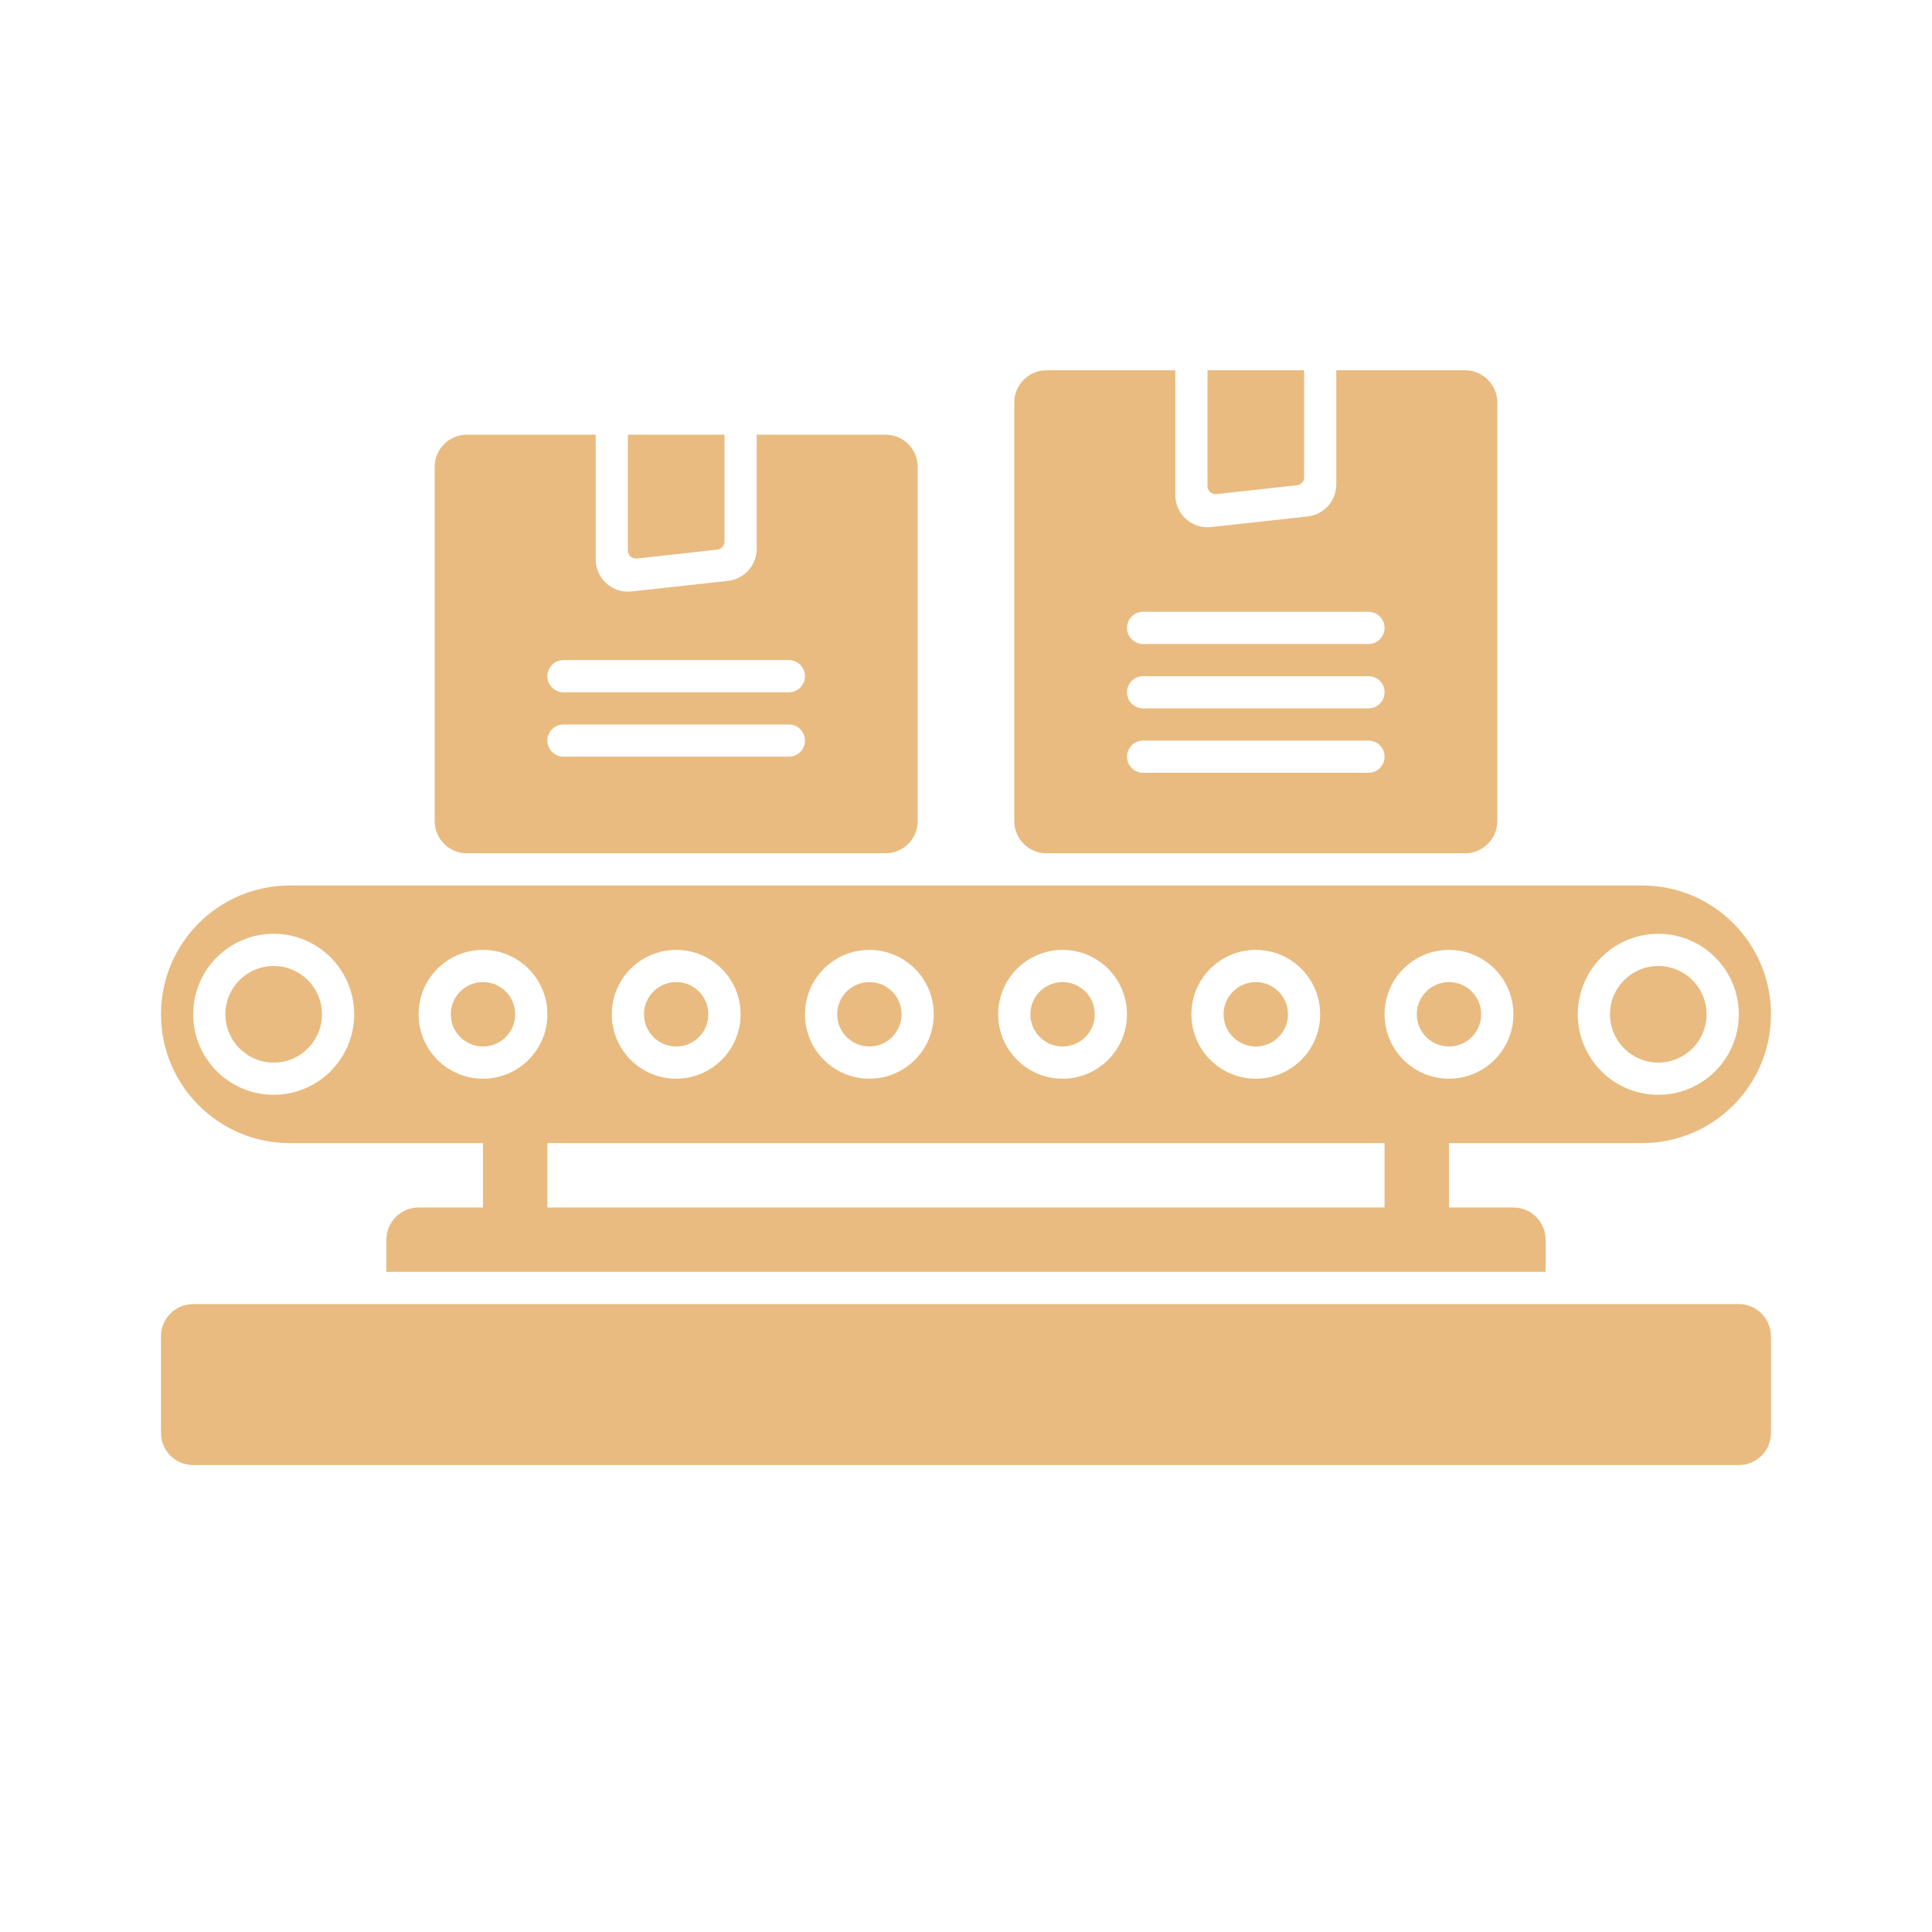
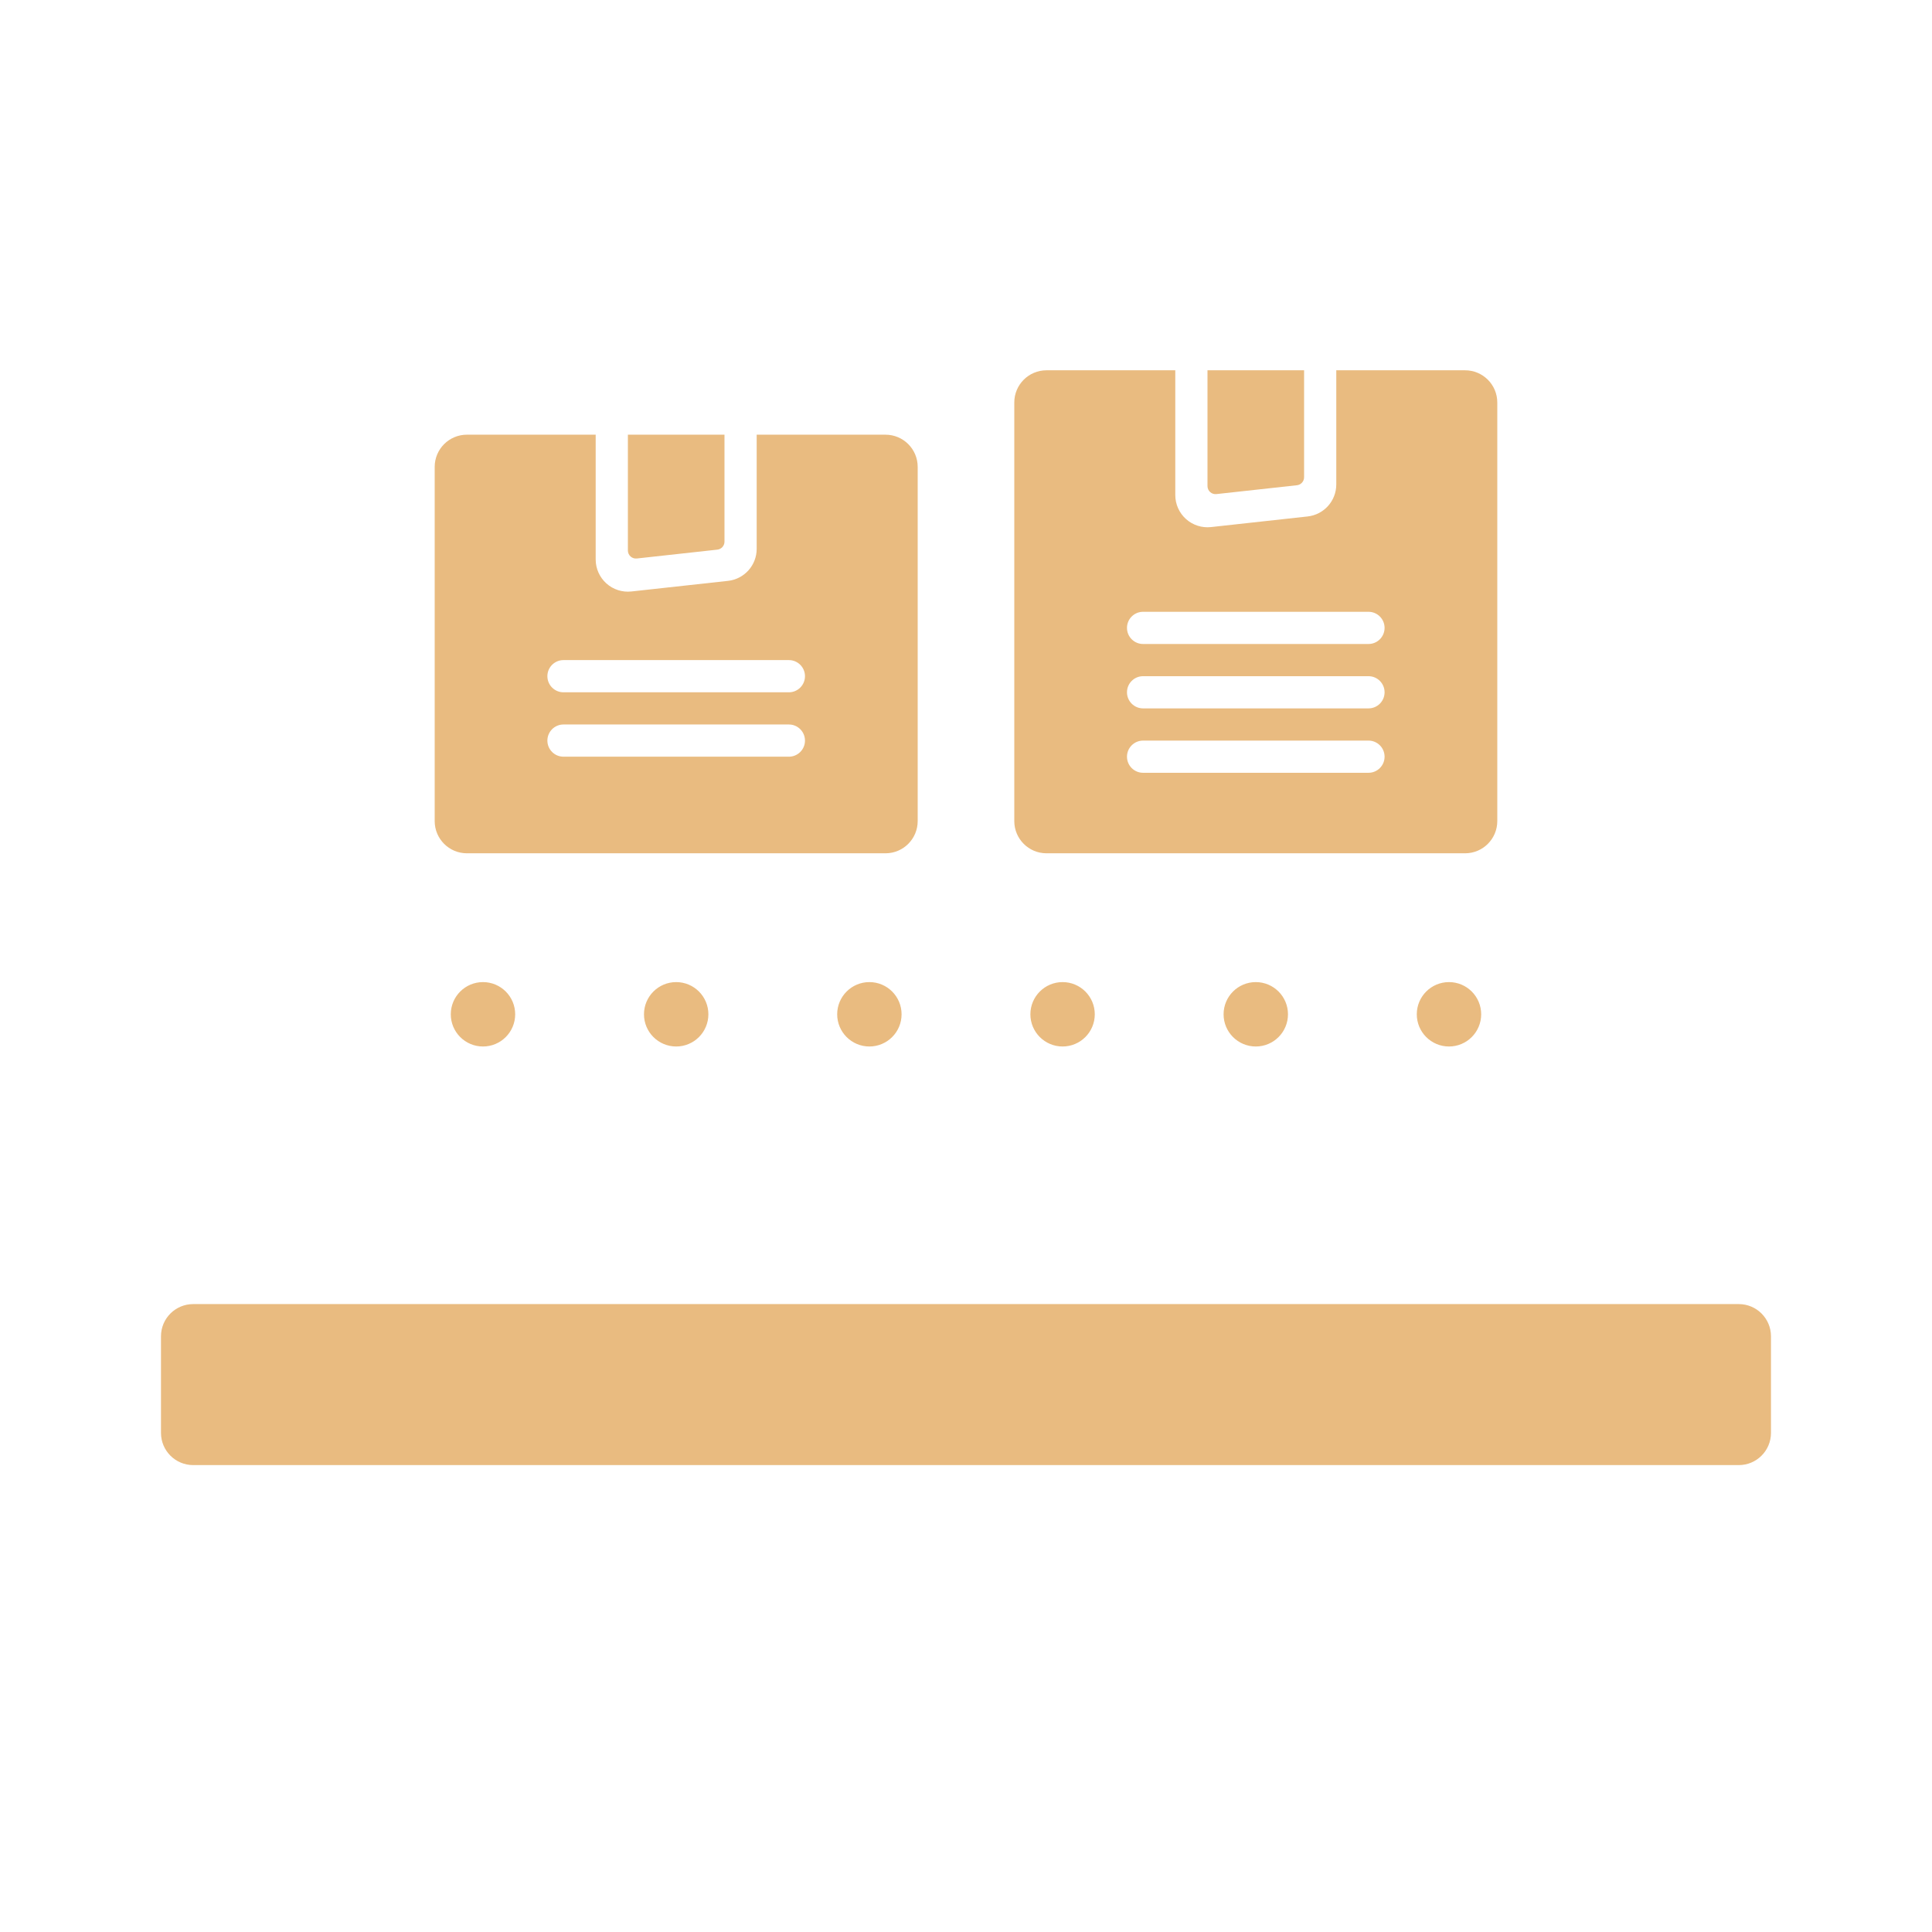
<svg xmlns="http://www.w3.org/2000/svg" width="160" height="160" viewBox="0 0 160 160" fill="none">
  <path fill-rule="evenodd" clip-rule="evenodd" d="M97.332 30.666H86.665C85.193 30.666 83.999 31.86 83.999 33.333V67.999C83.999 69.472 85.193 70.666 86.665 70.666H121.332C122.805 70.666 123.999 69.472 123.999 67.999V33.333C123.999 31.86 122.805 30.666 121.332 30.666H110.665V40.121C110.665 41.481 109.642 42.623 108.29 42.771L100.29 43.65C99.537 43.733 98.784 43.491 98.219 42.985C97.655 42.479 97.332 41.757 97.332 40.999V30.666ZM114.665 57.333C114.665 56.596 114.068 55.999 113.332 55.999H94.665C93.929 55.999 93.332 56.596 93.332 57.333C93.332 58.069 93.929 58.666 94.665 58.666H113.332C114.068 58.666 114.665 58.069 114.665 57.333ZM113.332 50.666C114.068 50.666 114.665 51.263 114.665 51.999C114.665 52.736 114.068 53.333 113.332 53.333H94.665C93.929 53.333 93.332 52.736 93.332 51.999C93.332 51.263 93.929 50.666 94.665 50.666H113.332ZM114.665 62.666C114.665 61.93 114.068 61.333 113.332 61.333H94.665C93.929 61.333 93.332 61.93 93.332 62.666C93.332 63.402 93.929 63.999 94.665 63.999H113.332C114.068 63.999 114.665 63.402 114.665 62.666Z" fill="#E9BB80" />
  <path d="M107.999 30.666H99.999V40.255C99.999 40.652 100.344 40.962 100.738 40.918L107.405 40.186C107.743 40.149 107.999 39.863 107.999 39.523V30.666Z" fill="#E9BB80" />
  <path d="M59.999 35.999H51.999V45.589C51.999 45.986 52.343 46.295 52.738 46.252L59.405 45.519C59.743 45.482 59.999 45.197 59.999 44.856V35.999Z" fill="#E9BB80" />
  <path fill-rule="evenodd" clip-rule="evenodd" d="M49.332 35.999H38.665C37.193 35.999 35.999 37.193 35.999 38.666V67.999C35.999 69.472 37.193 70.666 38.665 70.666H73.332C74.805 70.666 75.999 69.472 75.999 67.999V38.666C75.999 37.193 74.805 35.999 73.332 35.999H62.665V45.454C62.665 46.814 61.642 47.956 60.29 48.105L52.29 48.983C51.536 49.066 50.783 48.824 50.219 48.319C49.655 47.813 49.332 47.091 49.332 46.333V35.999ZM65.332 59.999C66.068 59.999 66.665 60.596 66.665 61.333C66.665 62.069 66.068 62.666 65.332 62.666H46.665C45.929 62.666 45.332 62.069 45.332 61.333C45.332 60.596 45.929 59.999 46.665 59.999H65.332ZM65.332 54.666C66.068 54.666 66.665 55.263 66.665 55.999C66.665 56.736 66.068 57.333 65.332 57.333H46.665C45.929 57.333 45.332 56.736 45.332 55.999C45.332 55.263 45.929 54.666 46.665 54.666H65.332Z" fill="#E9BB80" />
-   <path d="M26.665 83.999C26.665 86.209 24.875 87.999 22.665 87.999C20.456 87.999 18.665 86.209 18.665 83.999C18.665 81.79 20.456 79.999 22.665 79.999C24.875 79.999 26.665 81.79 26.665 83.999Z" fill="#E9BB80" />
  <path d="M39.999 86.666C41.471 86.666 42.665 85.472 42.665 83.999C42.665 82.527 41.471 81.333 39.999 81.333C38.526 81.333 37.332 82.527 37.332 83.999C37.332 85.472 38.526 86.666 39.999 86.666Z" fill="#E9BB80" />
  <path d="M58.665 83.999C58.665 85.472 57.471 86.666 55.999 86.666C54.526 86.666 53.332 85.472 53.332 83.999C53.332 82.527 54.526 81.333 55.999 81.333C57.471 81.333 58.665 82.527 58.665 83.999Z" fill="#E9BB80" />
  <path d="M71.999 86.666C73.472 86.666 74.665 85.472 74.665 83.999C74.665 82.527 73.472 81.333 71.999 81.333C70.526 81.333 69.332 82.527 69.332 83.999C69.332 85.472 70.526 86.666 71.999 86.666Z" fill="#E9BB80" />
  <path d="M87.999 86.666C89.472 86.666 90.665 85.472 90.665 83.999C90.665 82.527 89.472 81.333 87.999 81.333C86.526 81.333 85.332 82.527 85.332 83.999C85.332 85.472 86.526 86.666 87.999 86.666Z" fill="#E9BB80" />
  <path d="M103.999 86.666C105.471 86.666 106.665 85.472 106.665 83.999C106.665 82.527 105.471 81.333 103.999 81.333C102.526 81.333 101.332 82.527 101.332 83.999C101.332 85.472 102.526 86.666 103.999 86.666Z" fill="#E9BB80" />
  <path d="M122.665 83.999C122.665 85.472 121.471 86.666 119.999 86.666C118.526 86.666 117.332 85.472 117.332 83.999C117.332 82.527 118.526 81.333 119.999 81.333C121.471 81.333 122.665 82.527 122.665 83.999Z" fill="#E9BB80" />
-   <path d="M141.332 83.999C141.332 86.209 139.541 87.999 137.332 87.999C135.123 87.999 133.332 86.209 133.332 83.999C133.332 81.79 135.123 79.999 137.332 79.999C139.541 79.999 141.332 81.79 141.332 83.999Z" fill="#E9BB80" />
-   <path fill-rule="evenodd" clip-rule="evenodd" d="M23.999 73.333C18.108 73.333 13.332 78.108 13.332 83.999C13.332 89.89 18.108 94.666 23.999 94.666H39.999V99.999H34.665C33.193 99.999 31.999 101.193 31.999 102.666V105.333H127.999V102.666C127.999 101.193 126.805 99.999 125.332 99.999H119.999V94.666H135.999C141.89 94.666 146.665 89.89 146.665 83.999C146.665 78.108 141.89 73.333 135.999 73.333H23.999ZM22.665 90.666C26.347 90.666 29.332 87.681 29.332 83.999C29.332 80.317 26.347 77.333 22.665 77.333C18.983 77.333 15.999 80.317 15.999 83.999C15.999 87.681 18.983 90.666 22.665 90.666ZM39.999 89.333C42.944 89.333 45.332 86.945 45.332 83.999C45.332 81.054 42.944 78.666 39.999 78.666C37.053 78.666 34.665 81.054 34.665 83.999C34.665 86.945 37.053 89.333 39.999 89.333ZM61.332 83.999C61.332 86.945 58.944 89.333 55.999 89.333C53.053 89.333 50.665 86.945 50.665 83.999C50.665 81.054 53.053 78.666 55.999 78.666C58.944 78.666 61.332 81.054 61.332 83.999ZM71.999 89.333C74.944 89.333 77.332 86.945 77.332 83.999C77.332 81.054 74.944 78.666 71.999 78.666C69.053 78.666 66.665 81.054 66.665 83.999C66.665 86.945 69.053 89.333 71.999 89.333ZM93.332 83.999C93.332 86.945 90.944 89.333 87.999 89.333C85.053 89.333 82.665 86.945 82.665 83.999C82.665 81.054 85.053 78.666 87.999 78.666C90.944 78.666 93.332 81.054 93.332 83.999ZM103.999 89.333C106.944 89.333 109.332 86.945 109.332 83.999C109.332 81.054 106.944 78.666 103.999 78.666C101.053 78.666 98.665 81.054 98.665 83.999C98.665 86.945 101.053 89.333 103.999 89.333ZM125.332 83.999C125.332 86.945 122.944 89.333 119.999 89.333C117.053 89.333 114.665 86.945 114.665 83.999C114.665 81.054 117.053 78.666 119.999 78.666C122.944 78.666 125.332 81.054 125.332 83.999ZM137.332 90.666C141.014 90.666 143.999 87.681 143.999 83.999C143.999 80.317 141.014 77.333 137.332 77.333C133.65 77.333 130.665 80.317 130.665 83.999C130.665 87.681 133.65 90.666 137.332 90.666ZM114.665 94.666V99.999H45.332V94.666H114.665Z" fill="#E9BB80" />
  <path d="M15.999 107.999C14.526 107.999 13.332 109.193 13.332 110.666V118.666C13.332 120.139 14.526 121.333 15.999 121.333C17.471 121.333 143.999 121.333 143.999 121.333C145.471 121.333 146.665 120.139 146.665 118.666V110.666C146.665 109.193 145.471 107.999 143.999 107.999H15.999Z" fill="#E9BB80" />
</svg>